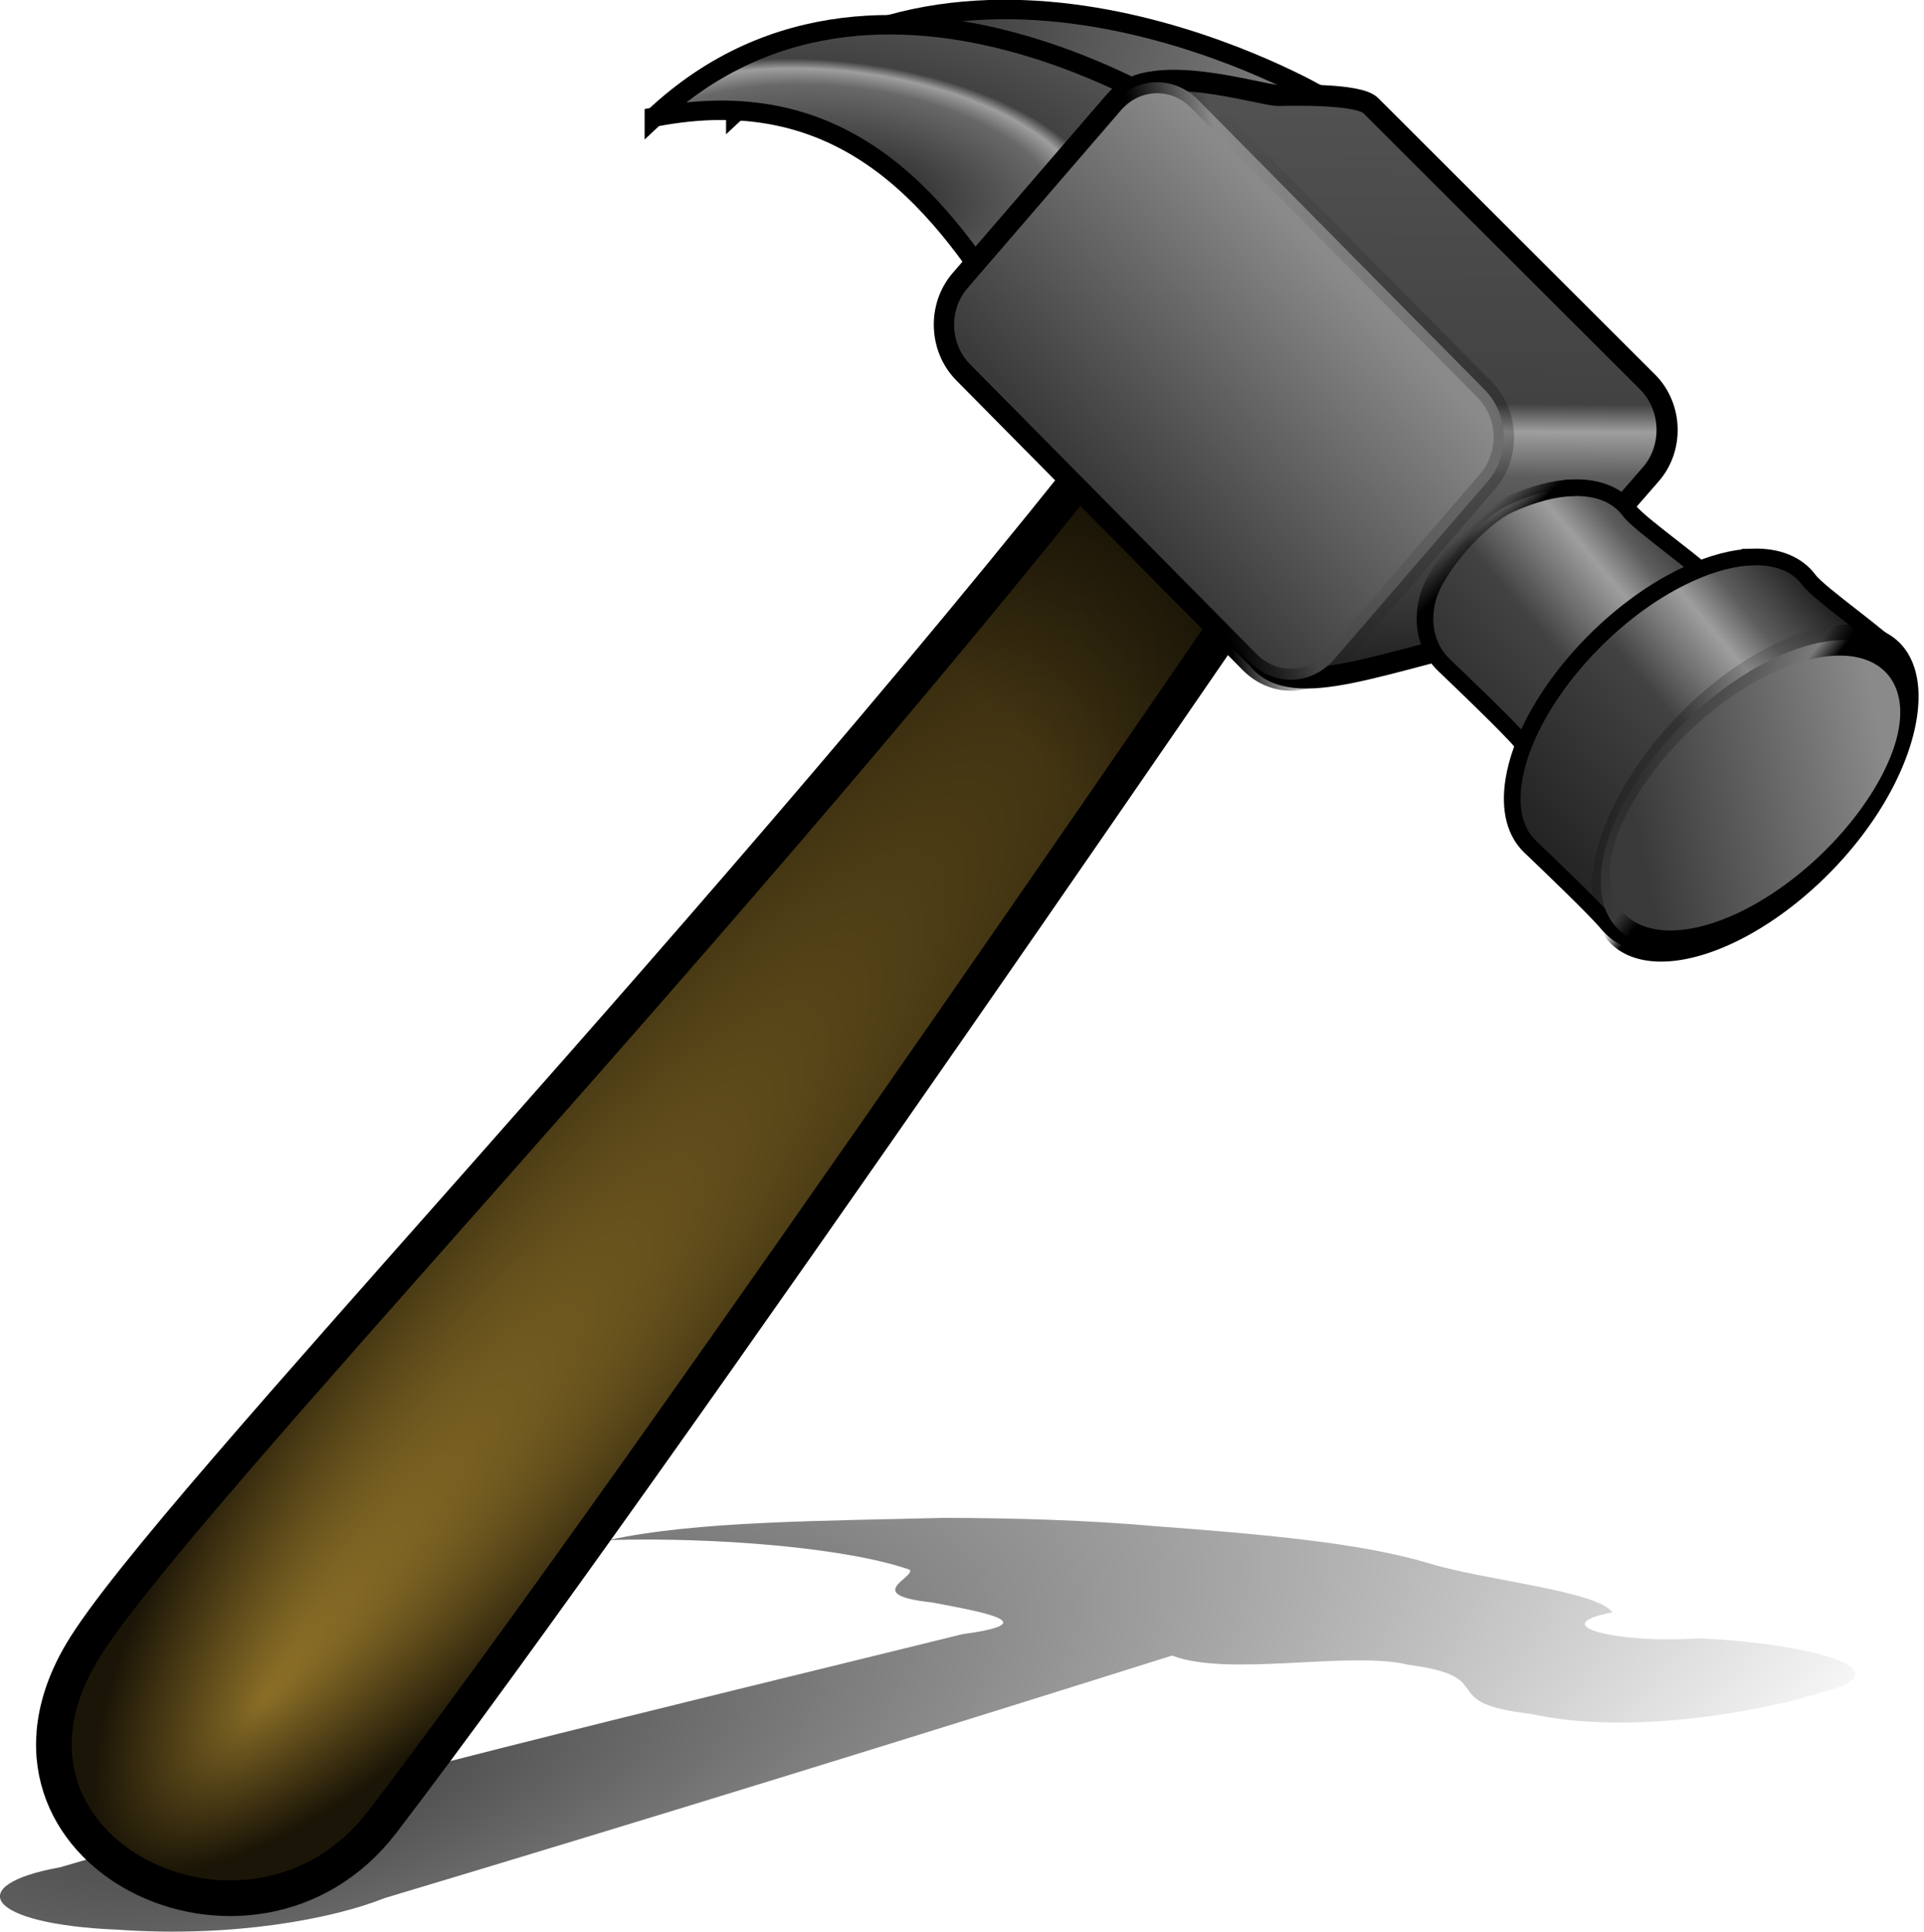
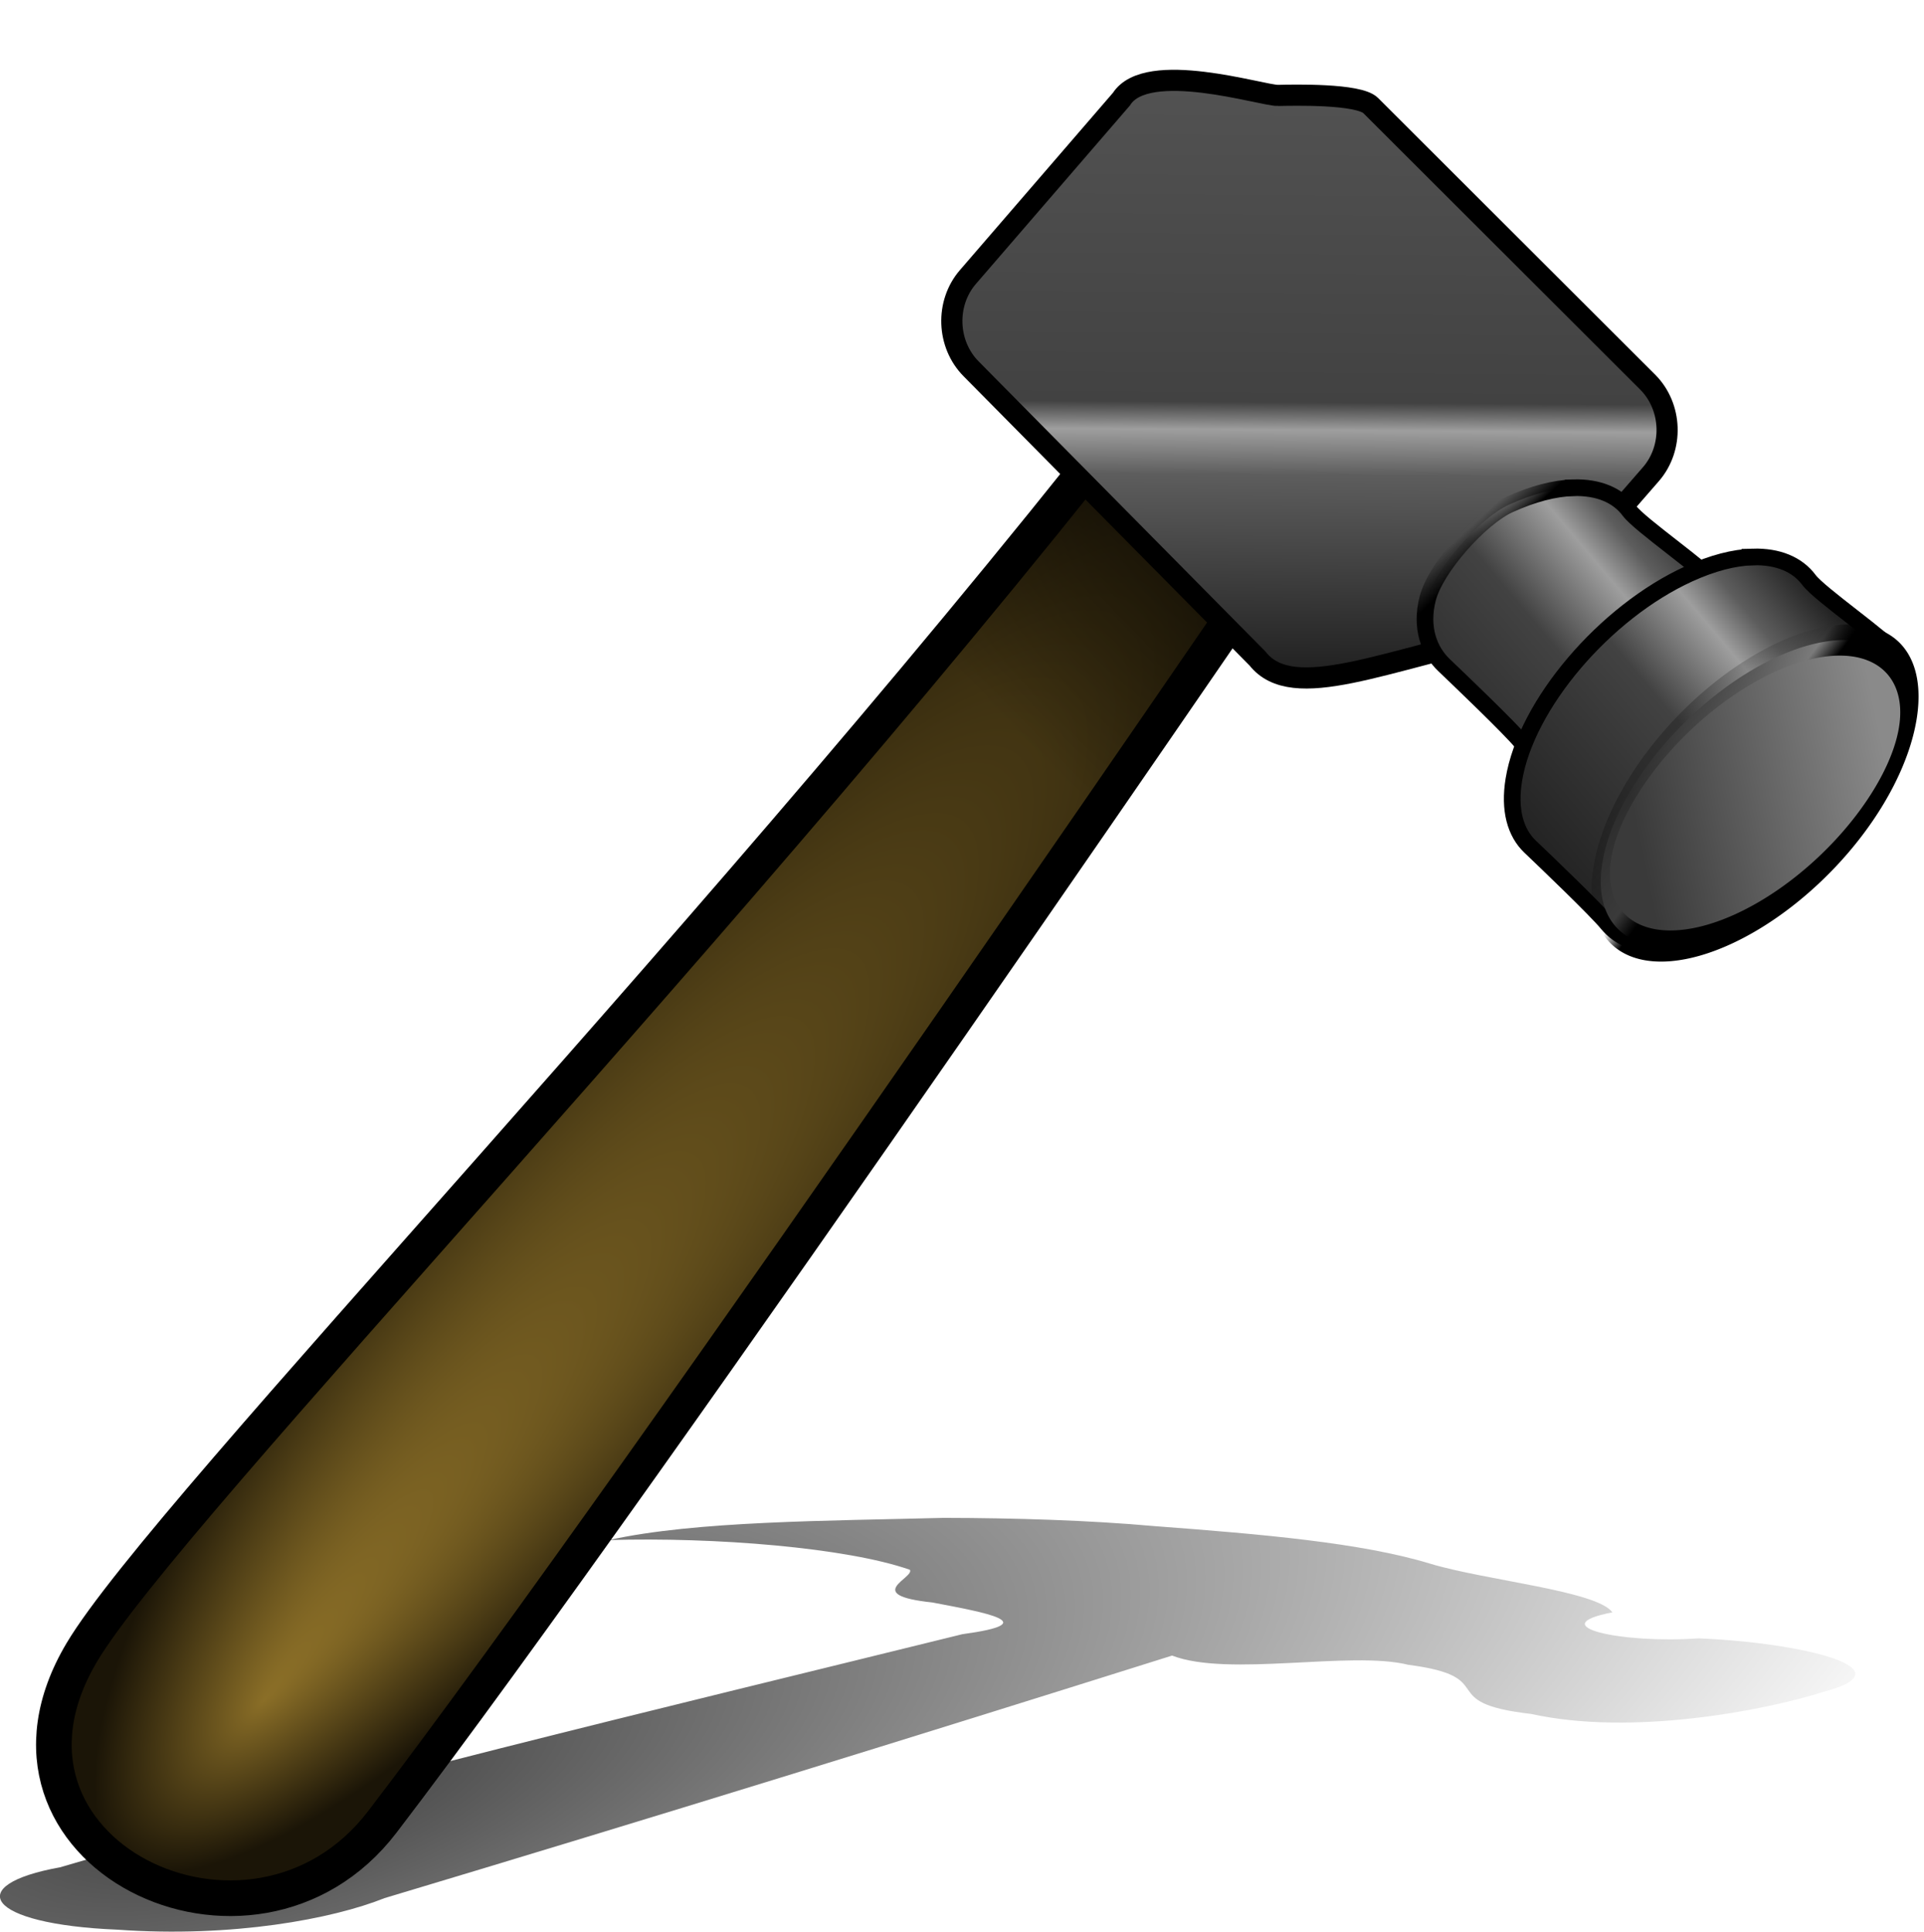
<svg xmlns="http://www.w3.org/2000/svg" xmlns:ns1="http://www.inkscape.org/namespaces/inkscape" xmlns:ns2="http://sodipodi.sourceforge.net/DTD/sodipodi-0.dtd" xmlns:xlink="http://www.w3.org/1999/xlink" version="1.0" width="398.34" height="400" id="svg2" ns1:version="0.48.4 r9939" ns2:docname="hammer.svg">
  <ns2:namedview pagecolor="#ffffff" bordercolor="#666666" borderopacity="1" objecttolerance="10" gridtolerance="10" guidetolerance="10" ns1:pageopacity="0" ns1:pageshadow="2" ns1:window-width="1132" ns1:window-height="836" id="namedview196" showgrid="false" fit-margin-top="0" fit-margin-left="0" fit-margin-right="0" fit-margin-bottom="0" ns1:zoom="1.4296" ns1:cx="266.82846" ns1:cy="190.84881" ns1:window-x="42" ns1:window-y="41" ns1:window-maximized="0" ns1:current-layer="svg2" />
  <defs id="defs4">
    <linearGradient id="linearGradient2773">
      <stop style="stop-color:#000000;stop-opacity:1" offset="0" id="stop2775" />
      <stop style="stop-color:#000000;stop-opacity:0" offset="1" id="stop2777" />
    </linearGradient>
    <linearGradient id="linearGradient2440">
      <stop style="stop-color:#000000;stop-opacity:1" offset="0" id="stop2442" />
      <stop style="stop-color:#000000;stop-opacity:0" offset="1" id="stop2444" />
    </linearGradient>
    <linearGradient id="linearGradient12358">
      <stop style="stop-color:#000000;stop-opacity:1" offset="0" id="stop12360" />
      <stop style="stop-color:#3f3d2f;stop-opacity:1" offset="0.815" id="stop13252" />
      <stop style="stop-color:#403c16;stop-opacity:1" offset="0.861" id="stop13254" />
      <stop style="stop-color:#6b2323;stop-opacity:1" offset="0.907" id="stop13256" />
      <stop style="stop-color:#571f1f;stop-opacity:1" offset="1" id="stop12362" />
    </linearGradient>
    <linearGradient id="linearGradient10790">
      <stop style="stop-color:#000000;stop-opacity:1" offset="0" id="stop10792" />
      <stop style="stop-color:#000000;stop-opacity:0" offset="1" id="stop10794" />
    </linearGradient>
    <linearGradient id="linearGradient7948">
      <stop style="stop-color:#1d1d1d;stop-opacity:1" offset="0" id="stop7950" />
      <stop style="stop-color:#686868;stop-opacity:1" offset="0.439" id="stop7952" />
      <stop style="stop-color:#9e9e9e;stop-opacity:1" offset="0.504" id="stop7954" />
      <stop style="stop-color:#424242;stop-opacity:1" offset="0.544" id="stop7956" />
      <stop style="stop-color:#616161;stop-opacity:1" offset="1" id="stop7958" />
    </linearGradient>
    <linearGradient id="linearGradient6953">
      <stop style="stop-color:#717171;stop-opacity:1" offset="0" id="stop6955" />
      <stop style="stop-color:#717171;stop-opacity:0" offset="1" id="stop6957" />
    </linearGradient>
    <linearGradient id="linearGradient6941">
      <stop style="stop-color:#000000;stop-opacity:1" offset="0" id="stop6943" />
      <stop style="stop-color:#5d5d5d;stop-opacity:1" offset="0.248" id="stop6945" />
      <stop style="stop-color:#9e9e9e;stop-opacity:1" offset="0.339" id="stop6947" />
      <stop style="stop-color:#424242;stop-opacity:1" offset="0.544" id="stop6949" />
      <stop style="stop-color:#232323;stop-opacity:1" offset="1" id="stop6951" />
    </linearGradient>
    <linearGradient id="linearGradient6906">
      <stop style="stop-color:#000000;stop-opacity:1" offset="0" id="stop6908" />
      <stop style="stop-color:#000000;stop-opacity:1" offset="0.405" id="stop6914" />
      <stop style="stop-color:#000000;stop-opacity:0" offset="0.552" id="stop6916" />
      <stop style="stop-color:#000000;stop-opacity:0.233" offset="1" id="stop6910" />
    </linearGradient>
    <linearGradient id="linearGradient6023">
      <stop style="stop-color:#8a8a8a;stop-opacity:1" offset="0" id="stop6025" />
      <stop style="stop-color:#3a3a3a;stop-opacity:1" offset="1" id="stop6027" />
    </linearGradient>
    <linearGradient id="linearGradient6009">
      <stop style="stop-color:#000000;stop-opacity:1" offset="0" id="stop6011" />
      <stop style="stop-color:#5d5d5d;stop-opacity:1" offset="0.439" id="stop6017" />
      <stop style="stop-color:#9e9e9e;stop-opacity:1" offset="0.504" id="stop6019" />
      <stop style="stop-color:#424242;stop-opacity:1" offset="0.544" id="stop6021" />
      <stop style="stop-color:#525252;stop-opacity:1" offset="1" id="stop6013" />
    </linearGradient>
    <linearGradient id="linearGradient4925">
      <stop style="stop-color:#8a6e27;stop-opacity:1" offset="0" id="stop4927" />
      <stop style="stop-color:#1b1507;stop-opacity:1" offset="1" id="stop4929" />
    </linearGradient>
    <linearGradient id="linearGradient4888">
      <stop style="stop-color:#fffe99;stop-opacity:1" offset="0" id="stop4890" />
      <stop style="stop-color:#fe3800;stop-opacity:0" offset="1" id="stop4892" />
    </linearGradient>
    <linearGradient id="linearGradient4866">
      <stop style="stop-color:#f10000;stop-opacity:1" offset="0" id="stop4868" />
      <stop style="stop-color:#f8b602;stop-opacity:0.725" offset="0.5" id="stop4874" />
      <stop style="stop-color:#ffec04;stop-opacity:0" offset="1" id="stop4870" />
    </linearGradient>
    <linearGradient id="linearGradient4833">
      <stop style="stop-color:#323232;stop-opacity:1" offset="0" id="stop4835" />
      <stop style="stop-color:#000000;stop-opacity:1" offset="1" id="stop4837" />
    </linearGradient>
    <linearGradient id="linearGradient4825">
      <stop style="stop-color:#847811;stop-opacity:1" offset="0" id="stop4827" />
      <stop style="stop-color:#403a08;stop-opacity:1" offset="1" id="stop4829" />
    </linearGradient>
    <linearGradient x1="524.726" y1="316.385" x2="442.931" y2="294.885" id="linearGradient4333" xlink:href="#linearGradient6023" gradientUnits="userSpaceOnUse" />
    <radialGradient cx="431.787" cy="322.477" r="54.353" fx="434.427" fy="322.171" id="radialGradient4335" xlink:href="#linearGradient7948" gradientUnits="userSpaceOnUse" gradientTransform="matrix(1.772,0.186,-0.089,0.846,-312.366,-30.359)" />
    <radialGradient cx="396.749" cy="468.108" r="126.434" fx="403.11" fy="569.226" id="radialGradient4337" xlink:href="#linearGradient4925" gradientUnits="userSpaceOnUse" gradientTransform="matrix(0.285,0.23,-1,1.24,772.002,-188.862)" />
    <linearGradient x1="520.158" y1="363.133" x2="458.658" y2="423.133" id="linearGradient4339" xlink:href="#linearGradient10790" gradientUnits="userSpaceOnUse" />
    <linearGradient x1="555.854" y1="426.962" x2="557.146" y2="241.826" id="linearGradient4341" xlink:href="#linearGradient6009" gradientUnits="userSpaceOnUse" />
    <linearGradient x1="609.411" y1="-192.108" x2="608.132" y2="-104.719" id="linearGradient4343" xlink:href="#linearGradient6023" gradientUnits="userSpaceOnUse" />
    <linearGradient x1="543.971" y1="-104.883" x2="632.806" y2="-229.69" id="linearGradient4345" xlink:href="#linearGradient6906" gradientUnits="userSpaceOnUse" />
    <linearGradient x1="674.579" y1="361.388" x2="589.128" y2="433.513" id="linearGradient4347" xlink:href="#linearGradient6941" gradientUnits="userSpaceOnUse" gradientTransform="translate(-17,-13)" />
    <linearGradient x1="606.395" y1="385.815" x2="570.395" y2="346.742" id="linearGradient4349" xlink:href="#linearGradient6906" gradientUnits="userSpaceOnUse" />
    <linearGradient x1="674.579" y1="361.388" x2="589.128" y2="433.513" id="linearGradient4351" xlink:href="#linearGradient6941" gradientUnits="userSpaceOnUse" />
    <linearGradient x1="698.545" y1="423.102" x2="652.842" y2="449.267" id="linearGradient4353" xlink:href="#linearGradient6023" gradientUnits="userSpaceOnUse" />
    <linearGradient x1="673.852" y1="450.547" x2="651.852" y2="417.717" id="linearGradient4355" xlink:href="#linearGradient6906" gradientUnits="userSpaceOnUse" />
    <radialGradient cx="124.164" cy="247.891" r="77.274" fx="84.192" fy="256.523" id="radialGradient4363" xlink:href="#linearGradient4866" gradientUnits="userSpaceOnUse" gradientTransform="matrix(-0.632,-0.572,0.353,-0.39,230.206,430.047)" />
    <radialGradient cx="124.164" cy="247.891" r="77.274" fx="84.192" fy="256.523" id="radialGradient4477" xlink:href="#linearGradient4866" gradientUnits="userSpaceOnUse" gradientTransform="matrix(-0.632,-0.572,0.353,-0.39,230.206,430.047)" />
    <radialGradient cx="124.164" cy="247.891" r="77.274" fx="84.192" fy="256.523" id="radialGradient4479" xlink:href="#linearGradient4866" gradientUnits="userSpaceOnUse" gradientTransform="matrix(-0.632,-0.572,0.353,-0.39,230.206,430.047)" />
    <radialGradient cx="124.164" cy="247.891" r="77.274" fx="84.192" fy="256.523" id="radialGradient4481" xlink:href="#linearGradient4866" gradientUnits="userSpaceOnUse" gradientTransform="matrix(-0.632,-0.572,0.353,-0.39,230.206,430.047)" />
    <radialGradient cx="124.164" cy="247.891" r="77.274" fx="84.192" fy="256.523" id="radialGradient4483" xlink:href="#linearGradient4866" gradientUnits="userSpaceOnUse" gradientTransform="matrix(-0.632,-0.572,0.353,-0.39,230.206,430.047)" />
    <radialGradient cx="124.164" cy="247.891" r="77.274" fx="84.192" fy="256.523" id="radialGradient4485" xlink:href="#linearGradient4866" gradientUnits="userSpaceOnUse" gradientTransform="matrix(-0.632,-0.572,0.353,-0.39,230.206,430.047)" />
    <radialGradient cx="124.164" cy="247.891" r="77.274" fx="84.192" fy="256.523" id="radialGradient4487" xlink:href="#linearGradient4866" gradientUnits="userSpaceOnUse" gradientTransform="matrix(-0.632,-0.572,0.353,-0.39,230.206,430.047)" />
    <radialGradient cx="124.164" cy="247.891" r="77.274" fx="84.192" fy="256.523" id="radialGradient4489" xlink:href="#linearGradient4866" gradientUnits="userSpaceOnUse" gradientTransform="matrix(-0.632,-0.572,0.353,-0.39,230.206,430.047)" />
    <radialGradient cx="124.164" cy="247.891" r="77.274" fx="84.192" fy="256.523" id="radialGradient4491" xlink:href="#linearGradient4866" gradientUnits="userSpaceOnUse" gradientTransform="matrix(-0.632,-0.572,0.353,-0.39,230.206,430.047)" />
    <radialGradient cx="124.164" cy="247.891" r="77.274" fx="84.192" fy="256.523" id="radialGradient4493" xlink:href="#linearGradient4866" gradientUnits="userSpaceOnUse" gradientTransform="matrix(-0.632,-0.572,0.353,-0.39,230.206,430.047)" />
    <radialGradient cx="124.164" cy="247.891" r="77.274" fx="84.192" fy="256.523" id="radialGradient4495" xlink:href="#linearGradient4866" gradientUnits="userSpaceOnUse" gradientTransform="matrix(-0.632,-0.572,0.353,-0.39,230.206,430.047)" />
    <radialGradient cx="124.164" cy="247.891" r="77.274" fx="84.192" fy="256.523" id="radialGradient4497" xlink:href="#linearGradient4866" gradientUnits="userSpaceOnUse" gradientTransform="matrix(-0.632,-0.572,0.353,-0.39,230.206,430.047)" />
    <radialGradient cx="124.164" cy="247.891" r="77.274" fx="84.192" fy="256.523" id="radialGradient4505" xlink:href="#linearGradient4866" gradientUnits="userSpaceOnUse" gradientTransform="matrix(-0.632,-0.572,0.353,-0.39,230.206,430.047)" />
    <radialGradient cx="124.164" cy="247.891" r="77.274" fx="84.192" fy="256.523" id="radialGradient4512" xlink:href="#linearGradient4866" gradientUnits="userSpaceOnUse" gradientTransform="matrix(-0.632,-0.572,0.353,-0.39,230.206,430.047)" />
    <radialGradient cx="124.164" cy="247.891" r="77.274" fx="84.192" fy="256.523" id="radialGradient4516" xlink:href="#linearGradient4866" gradientUnits="userSpaceOnUse" gradientTransform="matrix(-0.632,-0.572,0.353,-0.39,230.206,430.047)" />
    <radialGradient cx="124.164" cy="247.891" r="77.274" fx="84.192" fy="256.523" id="radialGradient4521" xlink:href="#linearGradient4866" gradientUnits="userSpaceOnUse" gradientTransform="matrix(-0.632,-0.572,0.353,-0.39,230.206,430.047)" />
    <radialGradient cx="124.164" cy="247.891" r="77.274" fx="84.192" fy="256.523" id="radialGradient4525" xlink:href="#linearGradient4866" gradientUnits="userSpaceOnUse" gradientTransform="matrix(-0.632,-0.572,0.353,-0.39,230.206,430.047)" />
    <radialGradient cx="124.164" cy="247.891" r="77.274" fx="84.192" fy="256.523" id="radialGradient4530" xlink:href="#linearGradient4866" gradientUnits="userSpaceOnUse" gradientTransform="matrix(-0.632,-0.572,0.353,-0.39,230.206,430.047)" />
    <radialGradient cx="124.164" cy="247.891" r="77.274" fx="84.192" fy="256.523" id="radialGradient4534" xlink:href="#linearGradient4866" gradientUnits="userSpaceOnUse" gradientTransform="matrix(-0.632,-0.572,0.353,-0.39,230.206,430.047)" />
    <radialGradient cx="124.164" cy="247.891" r="77.274" fx="84.192" fy="256.523" id="radialGradient4539" xlink:href="#linearGradient4866" gradientUnits="userSpaceOnUse" gradientTransform="matrix(-0.632,-0.572,0.353,-0.39,230.206,430.047)" />
    <radialGradient cx="124.164" cy="247.891" r="77.274" fx="84.192" fy="256.523" id="radialGradient4543" xlink:href="#linearGradient4866" gradientUnits="userSpaceOnUse" gradientTransform="matrix(-0.632,-0.572,0.353,-0.39,230.206,430.047)" />
    <radialGradient cx="124.164" cy="247.891" r="77.274" fx="84.192" fy="256.523" id="radialGradient4548" xlink:href="#linearGradient4866" gradientUnits="userSpaceOnUse" gradientTransform="matrix(-0.632,-0.572,0.353,-0.39,230.206,430.047)" />
    <radialGradient cx="124.164" cy="247.891" r="77.274" fx="84.192" fy="256.523" id="radialGradient4552" xlink:href="#linearGradient4866" gradientUnits="userSpaceOnUse" gradientTransform="matrix(-0.632,-0.572,0.353,-0.39,230.206,430.047)" />
    <radialGradient cx="124.164" cy="247.891" r="77.274" fx="84.192" fy="256.523" id="radialGradient4560" xlink:href="#linearGradient4866" gradientUnits="userSpaceOnUse" gradientTransform="matrix(-0.632,-0.572,0.353,-0.39,230.206,430.047)" />
    <radialGradient cx="124.164" cy="247.891" r="77.274" fx="84.192" fy="256.523" id="radialGradient4564" xlink:href="#linearGradient4866" gradientUnits="userSpaceOnUse" gradientTransform="matrix(-0.632,-0.572,0.353,-0.39,230.206,430.047)" />
    <radialGradient cx="124.164" cy="247.891" r="77.274" fx="84.192" fy="256.523" id="radialGradient4569" xlink:href="#linearGradient4866" gradientUnits="userSpaceOnUse" gradientTransform="matrix(-0.632,-0.572,0.353,-0.39,230.206,430.047)" />
    <radialGradient cx="124.164" cy="247.891" r="77.274" fx="84.192" fy="256.523" id="radialGradient4573" xlink:href="#linearGradient4866" gradientUnits="userSpaceOnUse" gradientTransform="matrix(-0.632,-0.572,0.353,-0.39,230.206,430.047)" />
    <radialGradient cx="124.164" cy="247.891" r="77.274" fx="84.192" fy="256.523" id="radialGradient4578" xlink:href="#linearGradient4866" gradientUnits="userSpaceOnUse" gradientTransform="matrix(-0.632,-0.572,0.353,-0.39,230.206,430.047)" />
    <radialGradient cx="124.164" cy="247.891" r="77.274" fx="84.192" fy="256.523" id="radialGradient4582" xlink:href="#linearGradient4866" gradientUnits="userSpaceOnUse" gradientTransform="matrix(-0.632,-0.572,0.353,-0.39,230.206,430.047)" />
    <radialGradient cx="124.164" cy="247.891" r="77.274" fx="84.192" fy="256.523" id="radialGradient4587" xlink:href="#linearGradient4866" gradientUnits="userSpaceOnUse" gradientTransform="matrix(-0.632,-0.572,0.353,-0.39,230.206,430.047)" />
    <radialGradient cx="124.164" cy="247.891" r="77.274" fx="84.192" fy="256.523" id="radialGradient4591" xlink:href="#linearGradient4866" gradientUnits="userSpaceOnUse" gradientTransform="matrix(-0.632,-0.572,0.353,-0.39,230.206,430.047)" />
    <radialGradient cx="124.164" cy="247.891" r="77.274" fx="84.192" fy="256.523" id="radialGradient4603" xlink:href="#linearGradient4866" gradientUnits="userSpaceOnUse" gradientTransform="matrix(-0.632,-0.572,0.353,-0.39,230.206,430.047)" />
    <radialGradient cx="124.164" cy="247.891" r="77.274" fx="84.192" fy="256.523" id="radialGradient4605" xlink:href="#linearGradient4866" gradientUnits="userSpaceOnUse" gradientTransform="matrix(-0.632,-0.572,0.353,-0.39,230.206,430.047)" />
    <radialGradient cx="124.164" cy="247.891" r="77.274" fx="84.192" fy="256.523" id="radialGradient4655" xlink:href="#linearGradient4866" gradientUnits="userSpaceOnUse" gradientTransform="matrix(-0.632,-0.572,0.353,-0.39,230.206,430.047)" />
    <radialGradient cx="124.164" cy="247.891" r="77.274" fx="84.192" fy="256.523" id="radialGradient4657" xlink:href="#linearGradient4866" gradientUnits="userSpaceOnUse" gradientTransform="matrix(-0.632,-0.572,0.353,-0.39,230.206,430.047)" />
    <radialGradient cx="124.164" cy="247.891" r="77.274" fx="84.192" fy="256.523" id="radialGradient4659" xlink:href="#linearGradient4866" gradientUnits="userSpaceOnUse" gradientTransform="matrix(-0.632,-0.572,0.353,-0.39,230.206,430.047)" />
    <radialGradient cx="124.164" cy="247.891" r="77.274" fx="84.192" fy="256.523" id="radialGradient4661" xlink:href="#linearGradient4866" gradientUnits="userSpaceOnUse" gradientTransform="matrix(-0.632,-0.572,0.353,-0.39,230.206,430.047)" />
    <radialGradient cx="124.164" cy="247.891" r="77.274" fx="84.192" fy="256.523" id="radialGradient4663" xlink:href="#linearGradient4866" gradientUnits="userSpaceOnUse" gradientTransform="matrix(-0.632,-0.572,0.353,-0.39,230.206,430.047)" />
    <radialGradient cx="124.164" cy="247.891" r="77.274" fx="84.192" fy="256.523" id="radialGradient4665" xlink:href="#linearGradient4866" gradientUnits="userSpaceOnUse" gradientTransform="matrix(-0.632,-0.572,0.353,-0.39,230.206,430.047)" />
    <radialGradient cx="124.164" cy="247.891" r="77.274" fx="84.192" fy="256.523" id="radialGradient4667" xlink:href="#linearGradient4866" gradientUnits="userSpaceOnUse" gradientTransform="matrix(-0.632,-0.572,0.353,-0.39,230.206,430.047)" />
    <radialGradient cx="124.164" cy="247.891" r="77.274" fx="84.192" fy="256.523" id="radialGradient4669" xlink:href="#linearGradient4866" gradientUnits="userSpaceOnUse" gradientTransform="matrix(-0.632,-0.572,0.353,-0.39,230.206,430.047)" />
    <radialGradient cx="124.164" cy="247.891" r="77.274" fx="84.192" fy="256.523" id="radialGradient4671" xlink:href="#linearGradient4866" gradientUnits="userSpaceOnUse" gradientTransform="matrix(-0.632,-0.572,0.353,-0.39,230.206,430.047)" />
    <radialGradient cx="124.164" cy="247.891" r="77.274" fx="84.192" fy="256.523" id="radialGradient4673" xlink:href="#linearGradient4866" gradientUnits="userSpaceOnUse" gradientTransform="matrix(-0.632,-0.572,0.353,-0.39,230.206,430.047)" />
    <radialGradient cx="124.164" cy="247.891" r="77.274" fx="84.192" fy="256.523" id="radialGradient4675" xlink:href="#linearGradient4866" gradientUnits="userSpaceOnUse" gradientTransform="matrix(-0.632,-0.572,0.353,-0.39,230.206,430.047)" />
    <radialGradient cx="124.164" cy="247.891" r="77.274" fx="84.192" fy="256.523" id="radialGradient4701" xlink:href="#linearGradient4866" gradientUnits="userSpaceOnUse" gradientTransform="matrix(-0.632,-0.572,0.353,-0.39,230.206,430.047)" />
    <radialGradient cx="124.164" cy="247.891" r="77.274" fx="84.192" fy="256.523" id="radialGradient4703" xlink:href="#linearGradient4866" gradientUnits="userSpaceOnUse" gradientTransform="matrix(-0.632,-0.572,0.353,-0.39,230.206,430.047)" />
    <radialGradient cx="124.164" cy="247.891" r="77.274" fx="84.192" fy="256.523" id="radialGradient4705" xlink:href="#linearGradient4866" gradientUnits="userSpaceOnUse" gradientTransform="matrix(-0.632,-0.572,0.353,-0.39,230.206,430.047)" />
    <radialGradient cx="124.164" cy="247.891" r="77.274" fx="84.192" fy="256.523" id="radialGradient4707" xlink:href="#linearGradient4866" gradientUnits="userSpaceOnUse" gradientTransform="matrix(-0.632,-0.572,0.353,-0.39,230.206,430.047)" />
    <radialGradient cx="124.164" cy="247.891" r="77.274" fx="84.192" fy="256.523" id="radialGradient4709" xlink:href="#linearGradient4866" gradientUnits="userSpaceOnUse" gradientTransform="matrix(-0.632,-0.572,0.353,-0.39,230.206,430.047)" />
    <radialGradient cx="124.164" cy="247.891" r="77.274" fx="84.192" fy="256.523" id="radialGradient4711" xlink:href="#linearGradient4866" gradientUnits="userSpaceOnUse" gradientTransform="matrix(-0.632,-0.572,0.353,-0.39,230.206,430.047)" />
    <radialGradient cx="124.164" cy="247.891" r="77.274" fx="84.192" fy="256.523" id="radialGradient4713" xlink:href="#linearGradient4866" gradientUnits="userSpaceOnUse" gradientTransform="matrix(-0.632,-0.572,0.353,-0.39,230.206,430.047)" />
    <radialGradient cx="124.164" cy="247.891" r="77.274" fx="84.192" fy="256.523" id="radialGradient4715" xlink:href="#linearGradient4866" gradientUnits="userSpaceOnUse" gradientTransform="matrix(-0.632,-0.572,0.353,-0.39,230.206,430.047)" />
    <radialGradient cx="124.164" cy="247.891" r="77.274" fx="84.192" fy="256.523" id="radialGradient4717" xlink:href="#linearGradient4866" gradientUnits="userSpaceOnUse" gradientTransform="matrix(-0.632,-0.572,0.353,-0.39,230.206,430.047)" />
    <radialGradient cx="124.164" cy="247.891" r="77.274" fx="84.192" fy="256.523" id="radialGradient4719" xlink:href="#linearGradient4866" gradientUnits="userSpaceOnUse" gradientTransform="matrix(-0.632,-0.572,0.353,-0.39,230.206,430.047)" />
    <radialGradient cx="124.164" cy="247.891" r="77.274" fx="84.192" fy="256.523" id="radialGradient4721" xlink:href="#linearGradient4866" gradientUnits="userSpaceOnUse" gradientTransform="matrix(-0.632,-0.572,0.353,-0.39,230.206,430.047)" />
    <radialGradient cx="124.164" cy="247.891" r="77.274" fx="84.192" fy="256.523" id="radialGradient4723" xlink:href="#linearGradient4866" gradientUnits="userSpaceOnUse" gradientTransform="matrix(-0.632,-0.572,0.353,-0.39,229.468,430.047)" />
    <radialGradient cx="124.164" cy="247.891" r="77.274" fx="84.192" fy="256.523" id="radialGradient4863" xlink:href="#linearGradient4866" gradientUnits="userSpaceOnUse" gradientTransform="matrix(-0.632,-0.572,0.353,-0.39,230.206,430.047)" />
    <radialGradient cx="124.164" cy="247.891" r="77.274" fx="84.192" fy="256.523" id="radialGradient4865" xlink:href="#linearGradient4866" gradientUnits="userSpaceOnUse" gradientTransform="matrix(-0.632,-0.572,0.353,-0.39,230.206,430.047)" />
    <radialGradient cx="124.164" cy="247.891" r="77.274" fx="84.192" fy="256.523" id="radialGradient4867" xlink:href="#linearGradient4866" gradientUnits="userSpaceOnUse" gradientTransform="matrix(-0.632,-0.572,0.353,-0.39,230.206,430.047)" />
    <radialGradient cx="124.164" cy="247.891" r="77.274" fx="84.192" fy="256.523" id="radialGradient4869" xlink:href="#linearGradient4866" gradientUnits="userSpaceOnUse" gradientTransform="matrix(-0.632,-0.572,0.353,-0.39,230.206,430.047)" />
    <radialGradient cx="124.164" cy="247.891" r="77.274" fx="84.192" fy="256.523" id="radialGradient4871" xlink:href="#linearGradient4866" gradientUnits="userSpaceOnUse" gradientTransform="matrix(-0.632,-0.572,0.353,-0.39,230.206,430.047)" />
    <radialGradient cx="124.164" cy="247.891" r="77.274" fx="84.192" fy="256.523" id="radialGradient4873" xlink:href="#linearGradient4866" gradientUnits="userSpaceOnUse" gradientTransform="matrix(-0.632,-0.572,0.353,-0.39,230.206,430.047)" />
    <radialGradient cx="124.164" cy="247.891" r="77.274" fx="84.192" fy="256.523" id="radialGradient4875" xlink:href="#linearGradient4866" gradientUnits="userSpaceOnUse" gradientTransform="matrix(-0.632,-0.572,0.353,-0.39,230.206,430.047)" />
    <radialGradient cx="124.164" cy="247.891" r="77.274" fx="84.192" fy="256.523" id="radialGradient4877" xlink:href="#linearGradient4866" gradientUnits="userSpaceOnUse" gradientTransform="matrix(-0.632,-0.572,0.353,-0.39,230.206,430.047)" />
    <radialGradient cx="124.164" cy="247.891" r="77.274" fx="84.192" fy="256.523" id="radialGradient4879" xlink:href="#linearGradient4866" gradientUnits="userSpaceOnUse" gradientTransform="matrix(-0.632,-0.572,0.353,-0.39,230.206,430.047)" />
    <radialGradient cx="124.164" cy="247.891" r="77.274" fx="84.192" fy="256.523" id="radialGradient4881" xlink:href="#linearGradient4866" gradientUnits="userSpaceOnUse" gradientTransform="matrix(-0.632,-0.572,0.353,-0.39,230.206,430.047)" />
    <radialGradient cx="124.164" cy="247.891" r="77.274" fx="84.192" fy="256.523" id="radialGradient4883" xlink:href="#linearGradient4866" gradientUnits="userSpaceOnUse" gradientTransform="matrix(-0.632,-0.572,0.353,-0.39,230.206,430.047)" />
    <radialGradient cx="124.164" cy="247.891" r="77.274" fx="84.192" fy="256.523" id="radialGradient4885" xlink:href="#linearGradient4866" gradientUnits="userSpaceOnUse" gradientTransform="matrix(-0.632,-0.572,0.353,-0.39,230.206,430.047)" />
    <radialGradient cx="124.164" cy="247.891" r="77.274" fx="84.192" fy="256.523" id="radialGradient4887" xlink:href="#linearGradient4866" gradientUnits="userSpaceOnUse" gradientTransform="matrix(-0.632,-0.572,0.353,-0.39,230.206,430.047)" />
    <radialGradient cx="124.164" cy="247.891" r="77.274" fx="84.192" fy="256.523" id="radialGradient4889" xlink:href="#linearGradient4866" gradientUnits="userSpaceOnUse" gradientTransform="matrix(-0.632,-0.572,0.353,-0.39,230.206,430.047)" />
    <radialGradient cx="124.164" cy="247.891" r="77.274" fx="84.192" fy="256.523" id="radialGradient4891" xlink:href="#linearGradient4866" gradientUnits="userSpaceOnUse" gradientTransform="matrix(-0.632,-0.572,0.353,-0.39,230.206,430.047)" />
    <radialGradient cx="124.164" cy="247.891" r="77.274" fx="84.192" fy="256.523" id="radialGradient4893" xlink:href="#linearGradient4866" gradientUnits="userSpaceOnUse" gradientTransform="matrix(-0.632,-0.572,0.353,-0.39,230.206,430.047)" />
    <radialGradient cx="124.164" cy="247.891" r="77.274" fx="84.192" fy="256.523" id="radialGradient4895" xlink:href="#linearGradient4866" gradientUnits="userSpaceOnUse" gradientTransform="matrix(-0.632,-0.572,0.353,-0.39,230.206,430.047)" />
    <radialGradient cx="124.164" cy="247.891" r="77.274" fx="84.192" fy="256.523" id="radialGradient4897" xlink:href="#linearGradient4866" gradientUnits="userSpaceOnUse" gradientTransform="matrix(-0.632,-0.572,0.353,-0.39,230.206,430.047)" />
    <radialGradient cx="124.164" cy="247.891" r="77.274" fx="84.192" fy="256.523" id="radialGradient4899" xlink:href="#linearGradient4866" gradientUnits="userSpaceOnUse" gradientTransform="matrix(-0.632,-0.572,0.353,-0.39,230.206,430.047)" />
    <radialGradient cx="124.164" cy="247.891" r="77.274" fx="84.192" fy="256.523" id="radialGradient4901" xlink:href="#linearGradient4866" gradientUnits="userSpaceOnUse" gradientTransform="matrix(-0.632,-0.572,0.353,-0.39,230.206,430.047)" />
    <radialGradient cx="124.164" cy="247.891" r="77.274" fx="84.192" fy="256.523" id="radialGradient4903" xlink:href="#linearGradient4866" gradientUnits="userSpaceOnUse" gradientTransform="matrix(-0.632,-0.572,0.353,-0.39,230.206,430.047)" />
    <radialGradient cx="124.164" cy="247.891" r="77.274" fx="84.192" fy="256.523" id="radialGradient4905" xlink:href="#linearGradient4866" gradientUnits="userSpaceOnUse" gradientTransform="matrix(-0.632,-0.572,0.353,-0.39,230.206,430.047)" />
    <radialGradient cx="124.164" cy="247.891" r="77.274" fx="84.192" fy="256.523" id="radialGradient4977" xlink:href="#linearGradient4866" gradientUnits="userSpaceOnUse" gradientTransform="matrix(-0.632,-0.572,0.353,-0.39,230.206,430.047)" />
    <radialGradient cx="124.164" cy="247.891" r="77.274" fx="84.192" fy="256.523" id="radialGradient4979" xlink:href="#linearGradient4866" gradientUnits="userSpaceOnUse" gradientTransform="matrix(-0.632,-0.572,0.353,-0.39,230.206,430.047)" />
    <radialGradient cx="124.164" cy="247.891" r="77.274" fx="84.192" fy="256.523" id="radialGradient4981" xlink:href="#linearGradient4866" gradientUnits="userSpaceOnUse" gradientTransform="matrix(-0.632,-0.572,0.353,-0.39,230.206,430.047)" />
    <radialGradient cx="124.164" cy="247.891" r="77.274" fx="84.192" fy="256.523" id="radialGradient4983" xlink:href="#linearGradient4866" gradientUnits="userSpaceOnUse" gradientTransform="matrix(-0.632,-0.572,0.353,-0.39,230.206,430.047)" />
    <radialGradient cx="124.164" cy="247.891" r="77.274" fx="84.192" fy="256.523" id="radialGradient4985" xlink:href="#linearGradient4866" gradientUnits="userSpaceOnUse" gradientTransform="matrix(-0.632,-0.572,0.353,-0.39,230.206,430.047)" />
    <radialGradient cx="124.164" cy="247.891" r="77.274" fx="84.192" fy="256.523" id="radialGradient4987" xlink:href="#linearGradient4866" gradientUnits="userSpaceOnUse" gradientTransform="matrix(-0.632,-0.572,0.353,-0.39,230.206,430.047)" />
    <radialGradient cx="124.164" cy="247.891" r="77.274" fx="84.192" fy="256.523" id="radialGradient4989" xlink:href="#linearGradient4866" gradientUnits="userSpaceOnUse" gradientTransform="matrix(-0.632,-0.572,0.353,-0.39,230.206,430.047)" />
    <radialGradient cx="124.164" cy="247.891" r="77.274" fx="84.192" fy="256.523" id="radialGradient4991" xlink:href="#linearGradient4866" gradientUnits="userSpaceOnUse" gradientTransform="matrix(-0.632,-0.572,0.353,-0.39,230.206,430.047)" />
    <radialGradient cx="124.164" cy="247.891" r="77.274" fx="84.192" fy="256.523" id="radialGradient4993" xlink:href="#linearGradient4866" gradientUnits="userSpaceOnUse" gradientTransform="matrix(-0.632,-0.572,0.353,-0.39,230.206,430.047)" />
    <radialGradient cx="124.164" cy="247.891" r="77.274" fx="84.192" fy="256.523" id="radialGradient4995" xlink:href="#linearGradient4866" gradientUnits="userSpaceOnUse" gradientTransform="matrix(-0.632,-0.572,0.353,-0.39,230.206,430.047)" />
    <radialGradient cx="124.164" cy="247.891" r="77.274" fx="84.192" fy="256.523" id="radialGradient4997" xlink:href="#linearGradient4866" gradientUnits="userSpaceOnUse" gradientTransform="matrix(-0.632,-0.572,0.353,-0.39,230.206,430.047)" />
    <radialGradient cx="124.164" cy="247.891" r="77.274" fx="84.192" fy="256.523" id="radialGradient5000" xlink:href="#linearGradient4866" gradientUnits="userSpaceOnUse" gradientTransform="matrix(-1.939,-1.658,1.082,-1.129,-285.56,867.864)" />
    <radialGradient cx="124.164" cy="247.891" r="77.274" fx="84.192" fy="256.523" id="radialGradient5003" xlink:href="#linearGradient4866" gradientUnits="userSpaceOnUse" gradientTransform="matrix(-1.939,-1.658,1.082,-1.129,-254.695,565.705)" />
    <radialGradient cx="124.164" cy="247.891" r="77.274" fx="84.192" fy="256.523" id="radialGradient5006" xlink:href="#linearGradient4866" gradientUnits="userSpaceOnUse" gradientTransform="matrix(-1.939,-1.658,1.082,-1.129,-244.947,547.836)" />
    <radialGradient cx="124.164" cy="247.891" r="77.274" fx="84.192" fy="256.523" id="radialGradient5009" xlink:href="#linearGradient4866" gradientUnits="userSpaceOnUse" gradientTransform="matrix(-1.939,-1.658,1.082,-1.129,-282.311,588.448)" />
    <radialGradient cx="124.164" cy="247.891" r="77.274" fx="84.192" fy="256.523" id="radialGradient5012" xlink:href="#linearGradient4866" gradientUnits="userSpaceOnUse" gradientTransform="matrix(-1.939,-1.658,1.082,-1.129,-300.181,593.322)" />
    <radialGradient cx="124.164" cy="247.891" r="77.274" fx="84.192" fy="256.523" id="radialGradient5015" xlink:href="#linearGradient4866" gradientUnits="userSpaceOnUse" gradientTransform="matrix(-1.939,-1.658,1.082,-1.129,-277.438,560.832)" />
    <radialGradient cx="124.164" cy="247.891" r="77.274" fx="84.192" fy="256.523" id="radialGradient5018" xlink:href="#linearGradient4866" gradientUnits="userSpaceOnUse" gradientTransform="matrix(-1.939,-1.658,1.082,-1.129,-305.054,572.203)" />
    <radialGradient cx="124.164" cy="247.891" r="77.274" fx="84.192" fy="256.523" id="radialGradient5021" xlink:href="#linearGradient4866" gradientUnits="userSpaceOnUse" gradientTransform="matrix(-1.939,-1.658,1.082,-1.129,-295.307,596.571)" />
    <radialGradient cx="124.164" cy="247.891" r="77.274" fx="84.192" fy="256.523" id="radialGradient5024" xlink:href="#linearGradient4866" gradientUnits="userSpaceOnUse" gradientTransform="matrix(-1.939,-1.658,1.082,-1.129,-288.809,604.693)" />
    <radialGradient cx="124.164" cy="247.891" r="77.274" fx="84.192" fy="256.523" id="radialGradient5027" xlink:href="#linearGradient4866" gradientUnits="userSpaceOnUse" gradientTransform="matrix(-1.939,-1.658,1.082,-1.129,-288.809,645.306)" />
    <radialGradient cx="124.164" cy="247.891" r="77.274" fx="84.192" fy="256.523" id="radialGradient5030" xlink:href="#linearGradient4866" gradientUnits="userSpaceOnUse" gradientTransform="matrix(-1.939,-1.658,1.082,-1.129,-329.422,697.29)" />
    <radialGradient cx="52.91" cy="648.262" r="250.982" fx="52.91" fy="648.262" id="radialGradient2779" xlink:href="#linearGradient2773" gradientUnits="userSpaceOnUse" gradientTransform="matrix(1.928,-0.494,0.181,0.706,-103.905,113.238)" />
    <linearGradient x1="520.158" y1="363.133" x2="458.658" y2="423.133" id="linearGradient1527" xlink:href="#linearGradient10790" gradientUnits="userSpaceOnUse" />
    <radialGradient cx="396.749" cy="468.108" r="126.434" fx="403.11" fy="569.226" id="radialGradient1530" xlink:href="#linearGradient4925" gradientUnits="userSpaceOnUse" gradientTransform="matrix(0.285,0.23,-1,1.24,772.002,-188.862)" />
    <radialGradient cx="431.787" cy="322.477" r="54.353" fx="434.427" fy="322.171" id="radialGradient1533" xlink:href="#linearGradient7948" gradientUnits="userSpaceOnUse" gradientTransform="matrix(1.772,0.186,-0.089,0.846,-312.366,-30.359)" />
  </defs>
  <g transform="matrix(0.769,0,0,0.769,-36.228,-48.955)" id="layer1">
    <path d="m 301.069,472.254 c -30.982,0.821 -66.547,0.779 -90.091,5.976 28.634,-0.846 64.073,2.034 81.104,7.995 1.309,2.183 -13.03,6.778 6.052,8.801 14.604,2.773 30.096,5.546 8.07,8.539 -83.161,20.5 -168.267,40.701 -242.937,62.753 -26.179,4.689 -20.268,15.315 15.505,16.787 30.95,2.216 57.969,-2.924 71.857,-8.491 71.937,-21.567 142.386,-43.371 212.044,-65.294 15.17,5.866 48.19,-1.383 63.619,2.489 25.324,3.269 6.468,10.2 33.069,13.223 27.007,5.975 62.77,-0.848 78.997,-6.045 22.592,-6.008 -5.364,-13.106 -33.957,-14.306 -20.773,1.473 -42.29,-3.293 -23.183,-7 -4.179,-5.801 -34.142,-8.578 -49.122,-13.117 -18.505,-5.629 -45.322,-7.923 -74.048,-10.082 -17.945,-1.607 -37.69,-2.192 -56.979,-2.23 z" style="opacity:0.759;fill:url(#radialGradient2779);fill-opacity:1;fill-rule:evenodd;stroke:none" id="path7934" ns1:connector-curvature="0" />
    <g transform="matrix(1.415,0,0,1.415,-331.512,-341.205)" id="g1512">
-       <path d="m 407.576,307.396 c 44.901,-42.073 111.505,-2.858 111.505,-2.858 l -45.962,40.305 c -14.346,-22.948 -30.482,-44.273 -65.543,-37.447 z" style="fill:url(#linearGradient4333);fill-opacity:1;fill-rule:evenodd;stroke:#000000;stroke-width:3.7;stroke-linecap:butt;stroke-linejoin:miter;stroke-miterlimit:4;stroke-opacity:1;stroke-dasharray:none" id="path1514" ns1:connector-curvature="0" />
      <g id="g1516">
-         <path d="m 392.076,308.396 c 44.901,-42.073 108.505,4.642 108.505,4.642 l -40.962,32.805 c -14.346,-22.948 -32.482,-44.273 -67.543,-37.447 z" style="fill:url(#radialGradient1533);fill-opacity:1;fill-rule:evenodd;stroke:#000000;stroke-width:3.7;stroke-linecap:butt;stroke-linejoin:miter;stroke-miterlimit:4;stroke-opacity:1;stroke-dasharray:none" id="path1520" ns1:connector-curvature="0" />
        <path d="M 489.49,356.209 C 408.324,460.918 299.275,573.364 283.158,600.445 c -22.585,37.951 32.365,64.683 57.154,32.286 50.54,-66.051 178.898,-254.256 178.898,-254.256 2.738,-12.035 1.389,-23.347 -29.72,-22.266 z" style="fill:url(#radialGradient1530);fill-opacity:1;fill-rule:evenodd;stroke:#000000;stroke-width:6.78;stroke-linecap:butt;stroke-linejoin:miter;stroke-miterlimit:4;stroke-opacity:1;stroke-dasharray:none" id="path1522" ns1:connector-curvature="0" />
        <path d="m 489.49,356.209 c -23.046,26.864 -42.643,50.316 -60.334,69.967 -9.245,10.269 27.18,42.473 33.341,34.775 30.993,-38.721 56.713,-82.475 56.713,-82.475 2.738,-12.035 1.389,-23.347 -29.72,-22.266 z" style="fill:url(#linearGradient1527);fill-opacity:1;fill-rule:evenodd;stroke:none" id="path1524" ns1:connector-curvature="0" />
        <g transform="matrix(0.712,0,0,0.712,126.017,130.437)" id="g1526">
          <g id="g1528">
            <path d="m 540.344,244.156 c -4.154,0.087 -35.058,-9.744 -41.844,1 l -41.031,47.531 c -6.036,6.994 -5.652,17.931 0.844,24.5 l 76.562,77.438 c 9.496,12.069 34.089,0.213 68.125,-6.781 l 37.031,-42.531 c 6.036,-6.994 5.652,-17.931 -0.844,-24.5 L 565.125,246.875 c -3.197,-3.233 -20.755,-2.803 -24.781,-2.719 z" style="color:#000000;fill:url(#linearGradient4341);fill-opacity:1;fill-rule:nonzero;stroke:#000000;stroke-width:5.651;stroke-linecap:butt;stroke-linejoin:miter;stroke-miterlimit:4;stroke-opacity:1;stroke-dashoffset:0;marker:none;visibility:visible;display:inline;overflow:visible" id="path1530" ns1:connector-curvature="0" />
-             <path d="m 555.055,-197.228 108.908,0 c 9.239,0 16.676,7.438 16.676,16.676 l 0,62.804 c 0,9.239 -7.438,16.676 -16.676,16.676 l -108.908,0 c -9.239,0 -16.676,-7.438 -16.676,-16.676 l 0,-62.804 c 0,-9.239 7.438,-16.676 16.676,-16.676 z" transform="matrix(0.703,0.711,-0.653,0.757,0,0)" style="color:#000000;fill:url(#linearGradient4343);fill-opacity:1;fill-rule:nonzero;stroke:url(#linearGradient4345);stroke-width:5.66;stroke-linecap:butt;stroke-linejoin:miter;stroke-miterlimit:7.8;stroke-opacity:1;stroke-dasharray:none;stroke-dashoffset:0;marker:none;visibility:visible;display:inline;overflow:visible" id="path1532" ns1:connector-curvature="0" />
          </g>
          <path d="m 619.24,348.978 c -4.979,0.142 -10.749,1.622 -17.094,4.5 -7.787,3.533 -19.627,16.816 -21.781,25.031 -2.059,7.852 0.391,14.092 4.336,17.855 3.909,3.729 17.641,16.846 20.746,20.645 5.594,6.844 17.238,7.768 31.73,1.156 22.537,-10.283 18.471,-4.91 21.75,-25 1.169,-7.164 2.411,-13.85 -0.683,-17.656 -3.79,-4.663 -21.189,-16.581 -23.998,-20.369 -3.107,-4.189 -8.325,-6.353 -15.007,-6.163 z" style="color:#000000;fill:url(#linearGradient4347);fill-opacity:1;fill-rule:nonzero;stroke:url(#linearGradient4349);stroke-width:4.449;stroke-linecap:butt;stroke-linejoin:miter;stroke-miterlimit:7.8;stroke-opacity:1;stroke-dasharray:none;stroke-dashoffset:0;marker:none;visibility:visible;display:inline;overflow:visible" id="path1534" ns1:connector-curvature="0" />
          <g transform="translate(23,15.5)" id="g1536">
            <path d="m 644.24,351.978 c -4.979,0.142 -10.755,1.608 -17.094,4.5 -22.537,10.283 -43.502,34.941 -46.781,55.031 -1.308,8.012 0.391,14.092 4.336,17.855 3.909,3.729 17.641,16.846 20.746,20.645 5.594,6.844 17.238,7.768 31.73,1.156 22.537,-10.283 43.471,-34.91 46.75,-55 1.169,-7.164 2.411,-13.85 -0.683,-17.656 -3.79,-4.663 -21.189,-16.581 -23.998,-20.369 -3.107,-4.189 -8.325,-6.353 -15.007,-6.163 z" style="color:#000000;fill:url(#linearGradient4351);fill-opacity:1;fill-rule:nonzero;stroke:#000000;stroke-width:4.449;stroke-linecap:butt;stroke-linejoin:miter;stroke-miterlimit:7.8;stroke-opacity:1;stroke-dasharray:none;stroke-dashoffset:0;marker:none;visibility:visible;display:inline;overflow:visible" id="path1538" ns1:connector-curvature="0" />
            <path d="m 712.764,436 a 38.537,20.153 0 1 1 -77.075,0 38.537,20.153 0 1 1 77.075,0 z" transform="matrix(1.059,-0.483,-0.295,1.806,59.444,-46.713)" style="color:#000000;fill:url(#linearGradient4353);fill-opacity:1;fill-rule:nonzero;stroke:url(#linearGradient4355);stroke-width:4.449;stroke-linecap:butt;stroke-linejoin:miter;stroke-miterlimit:7.8;stroke-opacity:1;stroke-dasharray:none;stroke-dashoffset:0;marker:none;visibility:visible;display:inline;overflow:visible" id="path1540" ns1:connector-curvature="0" />
          </g>
        </g>
      </g>
    </g>
  </g>
</svg>